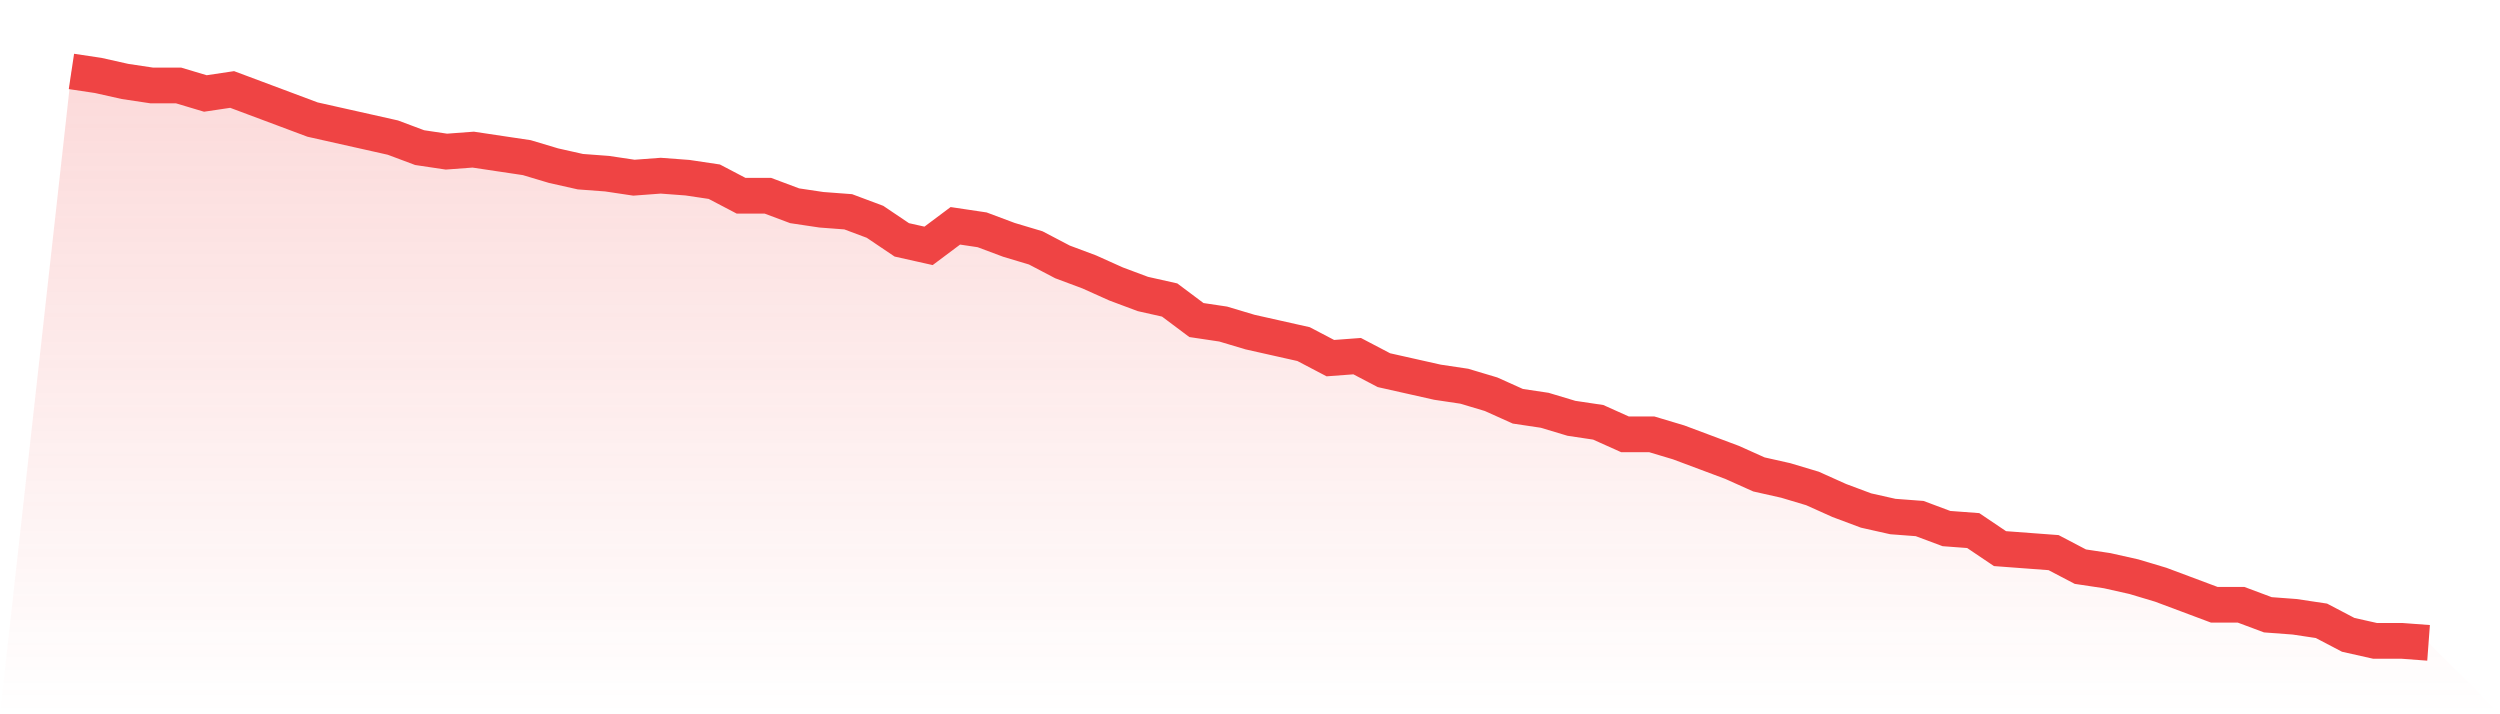
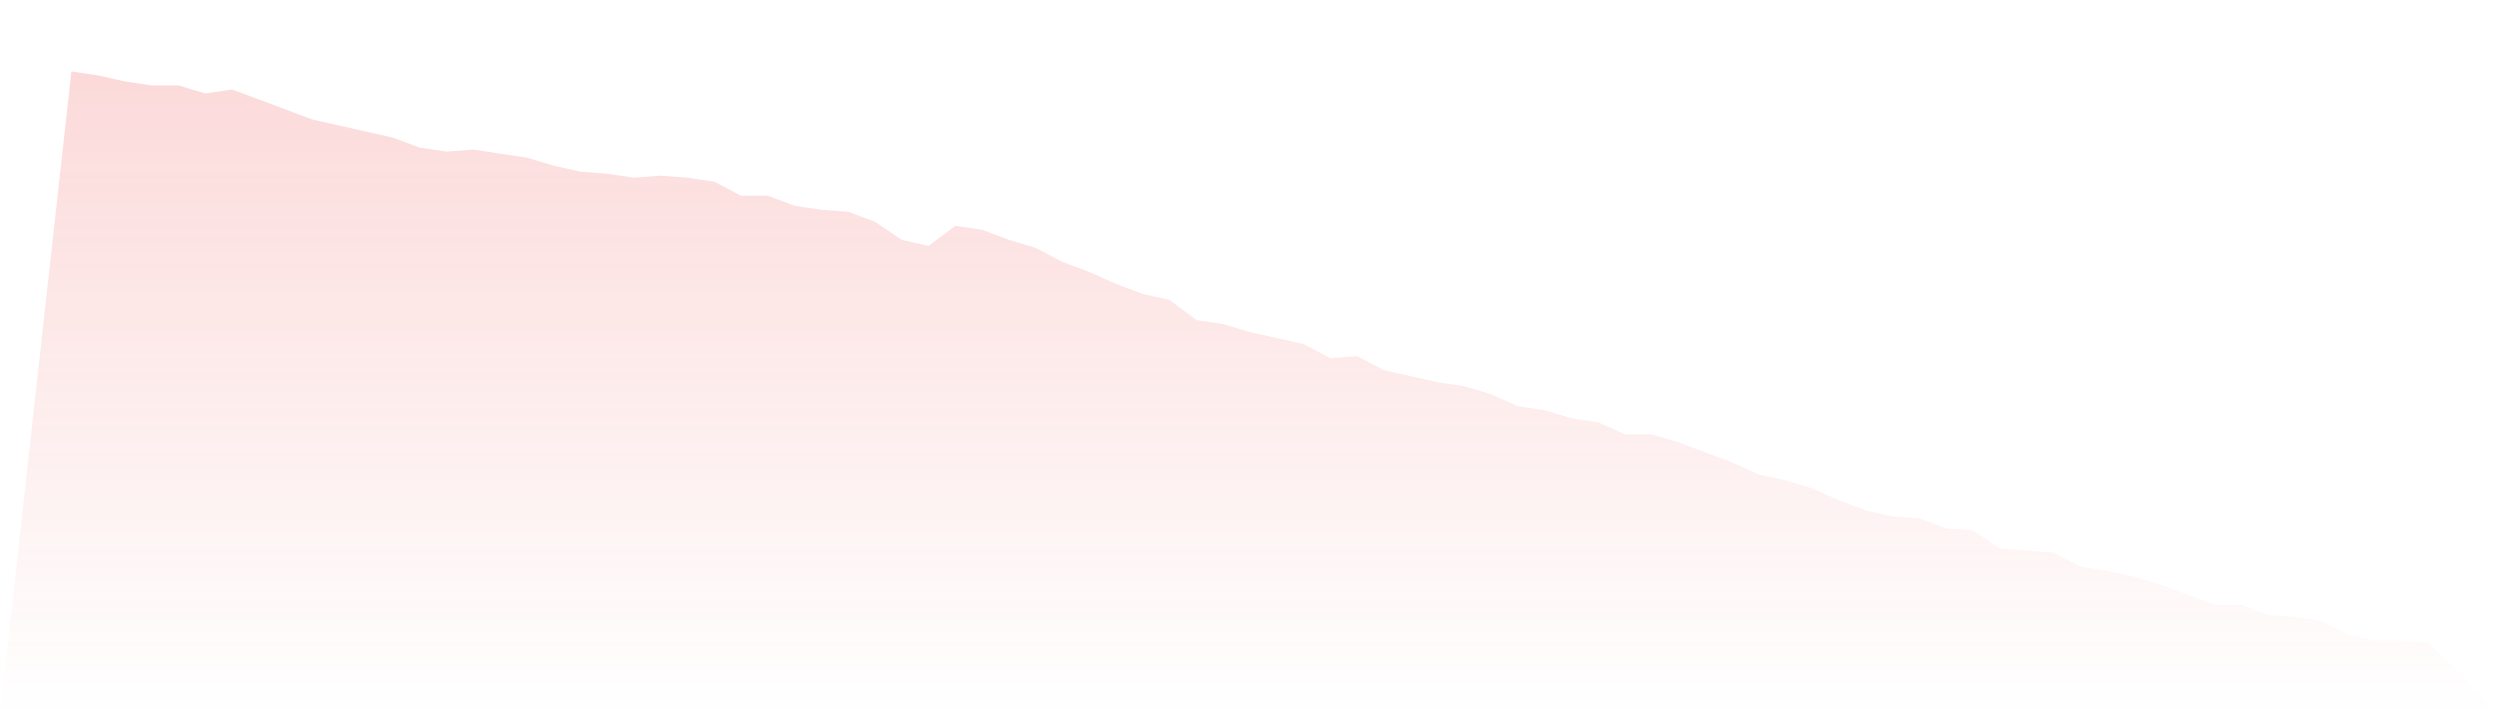
<svg xmlns="http://www.w3.org/2000/svg" viewBox="0 0 140 40">
  <defs>
    <linearGradient id="gradient" x1="0" x2="0" y1="0" y2="1">
      <stop offset="0%" stop-color="#ef4444" stop-opacity="0.2" />
      <stop offset="100%" stop-color="#ef4444" stop-opacity="0" />
    </linearGradient>
  </defs>
-   <path d="M4,4 L4,4 L5.5,4.225 L7,4.561 L8.5,4.786 L10,4.786 L11.5,5.235 L13,5.011 L14.5,5.572 L16,6.133 L17.5,6.695 L19,7.032 L20.5,7.368 L22,7.705 L23.5,8.267 L25,8.491 L26.5,8.379 L28,8.604 L29.5,8.828 L31,9.277 L32.5,9.614 L34,9.726 L35.5,9.951 L37,9.839 L38.5,9.951 L40,10.175 L41.5,10.961 L43,10.961 L44.5,11.523 L46,11.747 L47.5,11.86 L49,12.421 L50.5,13.432 L52,13.768 L53.5,12.646 L55,12.87 L56.5,13.432 L58,13.881 L59.5,14.667 L61,15.228 L62.5,15.902 L64,16.463 L65.5,16.8 L67,17.923 L68.5,18.147 L70,18.596 L71.5,18.933 L73,19.27 L74.5,20.056 L76,19.944 L77.5,20.73 L79,21.067 L80.5,21.404 L82,21.628 L83.5,22.077 L85,22.751 L86.5,22.975 L88,23.425 L89.5,23.649 L91,24.323 L92.5,24.323 L94,24.772 L95.5,25.333 L97,25.895 L98.5,26.568 L100,26.905 L101.5,27.354 L103,28.028 L104.5,28.589 L106,28.926 L107.5,29.039 L109,29.6 L110.5,29.712 L112,30.723 L113.5,30.835 L115,30.947 L116.5,31.733 L118,31.958 L119.5,32.295 L121,32.744 L122.5,33.305 L124,33.867 L125.5,33.867 L127,34.428 L128.5,34.54 L130,34.765 L131.5,35.551 L133,35.888 L134.5,35.888 L136,36 L140,40 L0,40 z" fill="url(#gradient)" />
-   <path d="M4,4 L4,4 L5.5,4.225 L7,4.561 L8.5,4.786 L10,4.786 L11.5,5.235 L13,5.011 L14.5,5.572 L16,6.133 L17.5,6.695 L19,7.032 L20.5,7.368 L22,7.705 L23.5,8.267 L25,8.491 L26.5,8.379 L28,8.604 L29.5,8.828 L31,9.277 L32.5,9.614 L34,9.726 L35.5,9.951 L37,9.839 L38.5,9.951 L40,10.175 L41.5,10.961 L43,10.961 L44.5,11.523 L46,11.747 L47.5,11.86 L49,12.421 L50.5,13.432 L52,13.768 L53.5,12.646 L55,12.87 L56.5,13.432 L58,13.881 L59.5,14.667 L61,15.228 L62.5,15.902 L64,16.463 L65.5,16.8 L67,17.923 L68.5,18.147 L70,18.596 L71.5,18.933 L73,19.27 L74.5,20.056 L76,19.944 L77.5,20.73 L79,21.067 L80.5,21.404 L82,21.628 L83.5,22.077 L85,22.751 L86.5,22.975 L88,23.425 L89.5,23.649 L91,24.323 L92.5,24.323 L94,24.772 L95.5,25.333 L97,25.895 L98.5,26.568 L100,26.905 L101.5,27.354 L103,28.028 L104.5,28.589 L106,28.926 L107.5,29.039 L109,29.6 L110.5,29.712 L112,30.723 L113.5,30.835 L115,30.947 L116.5,31.733 L118,31.958 L119.5,32.295 L121,32.744 L122.5,33.305 L124,33.867 L125.5,33.867 L127,34.428 L128.5,34.54 L130,34.765 L131.5,35.551 L133,35.888 L134.5,35.888 L136,36" fill="none" stroke="#ef4444" stroke-width="2" />
+   <path d="M4,4 L4,4 L5.5,4.225 L7,4.561 L8.5,4.786 L10,4.786 L11.5,5.235 L13,5.011 L14.5,5.572 L16,6.133 L17.5,6.695 L19,7.032 L20.5,7.368 L22,7.705 L23.5,8.267 L25,8.491 L26.5,8.379 L28,8.604 L29.5,8.828 L31,9.277 L32.5,9.614 L34,9.726 L35.5,9.951 L37,9.839 L38.5,9.951 L40,10.175 L41.5,10.961 L43,10.961 L44.5,11.523 L46,11.747 L47.5,11.86 L49,12.421 L50.5,13.432 L52,13.768 L53.5,12.646 L55,12.87 L56.5,13.432 L58,13.881 L59.5,14.667 L61,15.228 L62.5,15.902 L64,16.463 L65.5,16.8 L67,17.923 L68.5,18.147 L70,18.596 L73,19.27 L74.5,20.056 L76,19.944 L77.5,20.73 L79,21.067 L80.5,21.404 L82,21.628 L83.5,22.077 L85,22.751 L86.5,22.975 L88,23.425 L89.5,23.649 L91,24.323 L92.5,24.323 L94,24.772 L95.5,25.333 L97,25.895 L98.5,26.568 L100,26.905 L101.5,27.354 L103,28.028 L104.5,28.589 L106,28.926 L107.5,29.039 L109,29.6 L110.5,29.712 L112,30.723 L113.5,30.835 L115,30.947 L116.5,31.733 L118,31.958 L119.5,32.295 L121,32.744 L122.5,33.305 L124,33.867 L125.5,33.867 L127,34.428 L128.5,34.54 L130,34.765 L131.5,35.551 L133,35.888 L134.5,35.888 L136,36 L140,40 L0,40 z" fill="url(#gradient)" />
</svg>